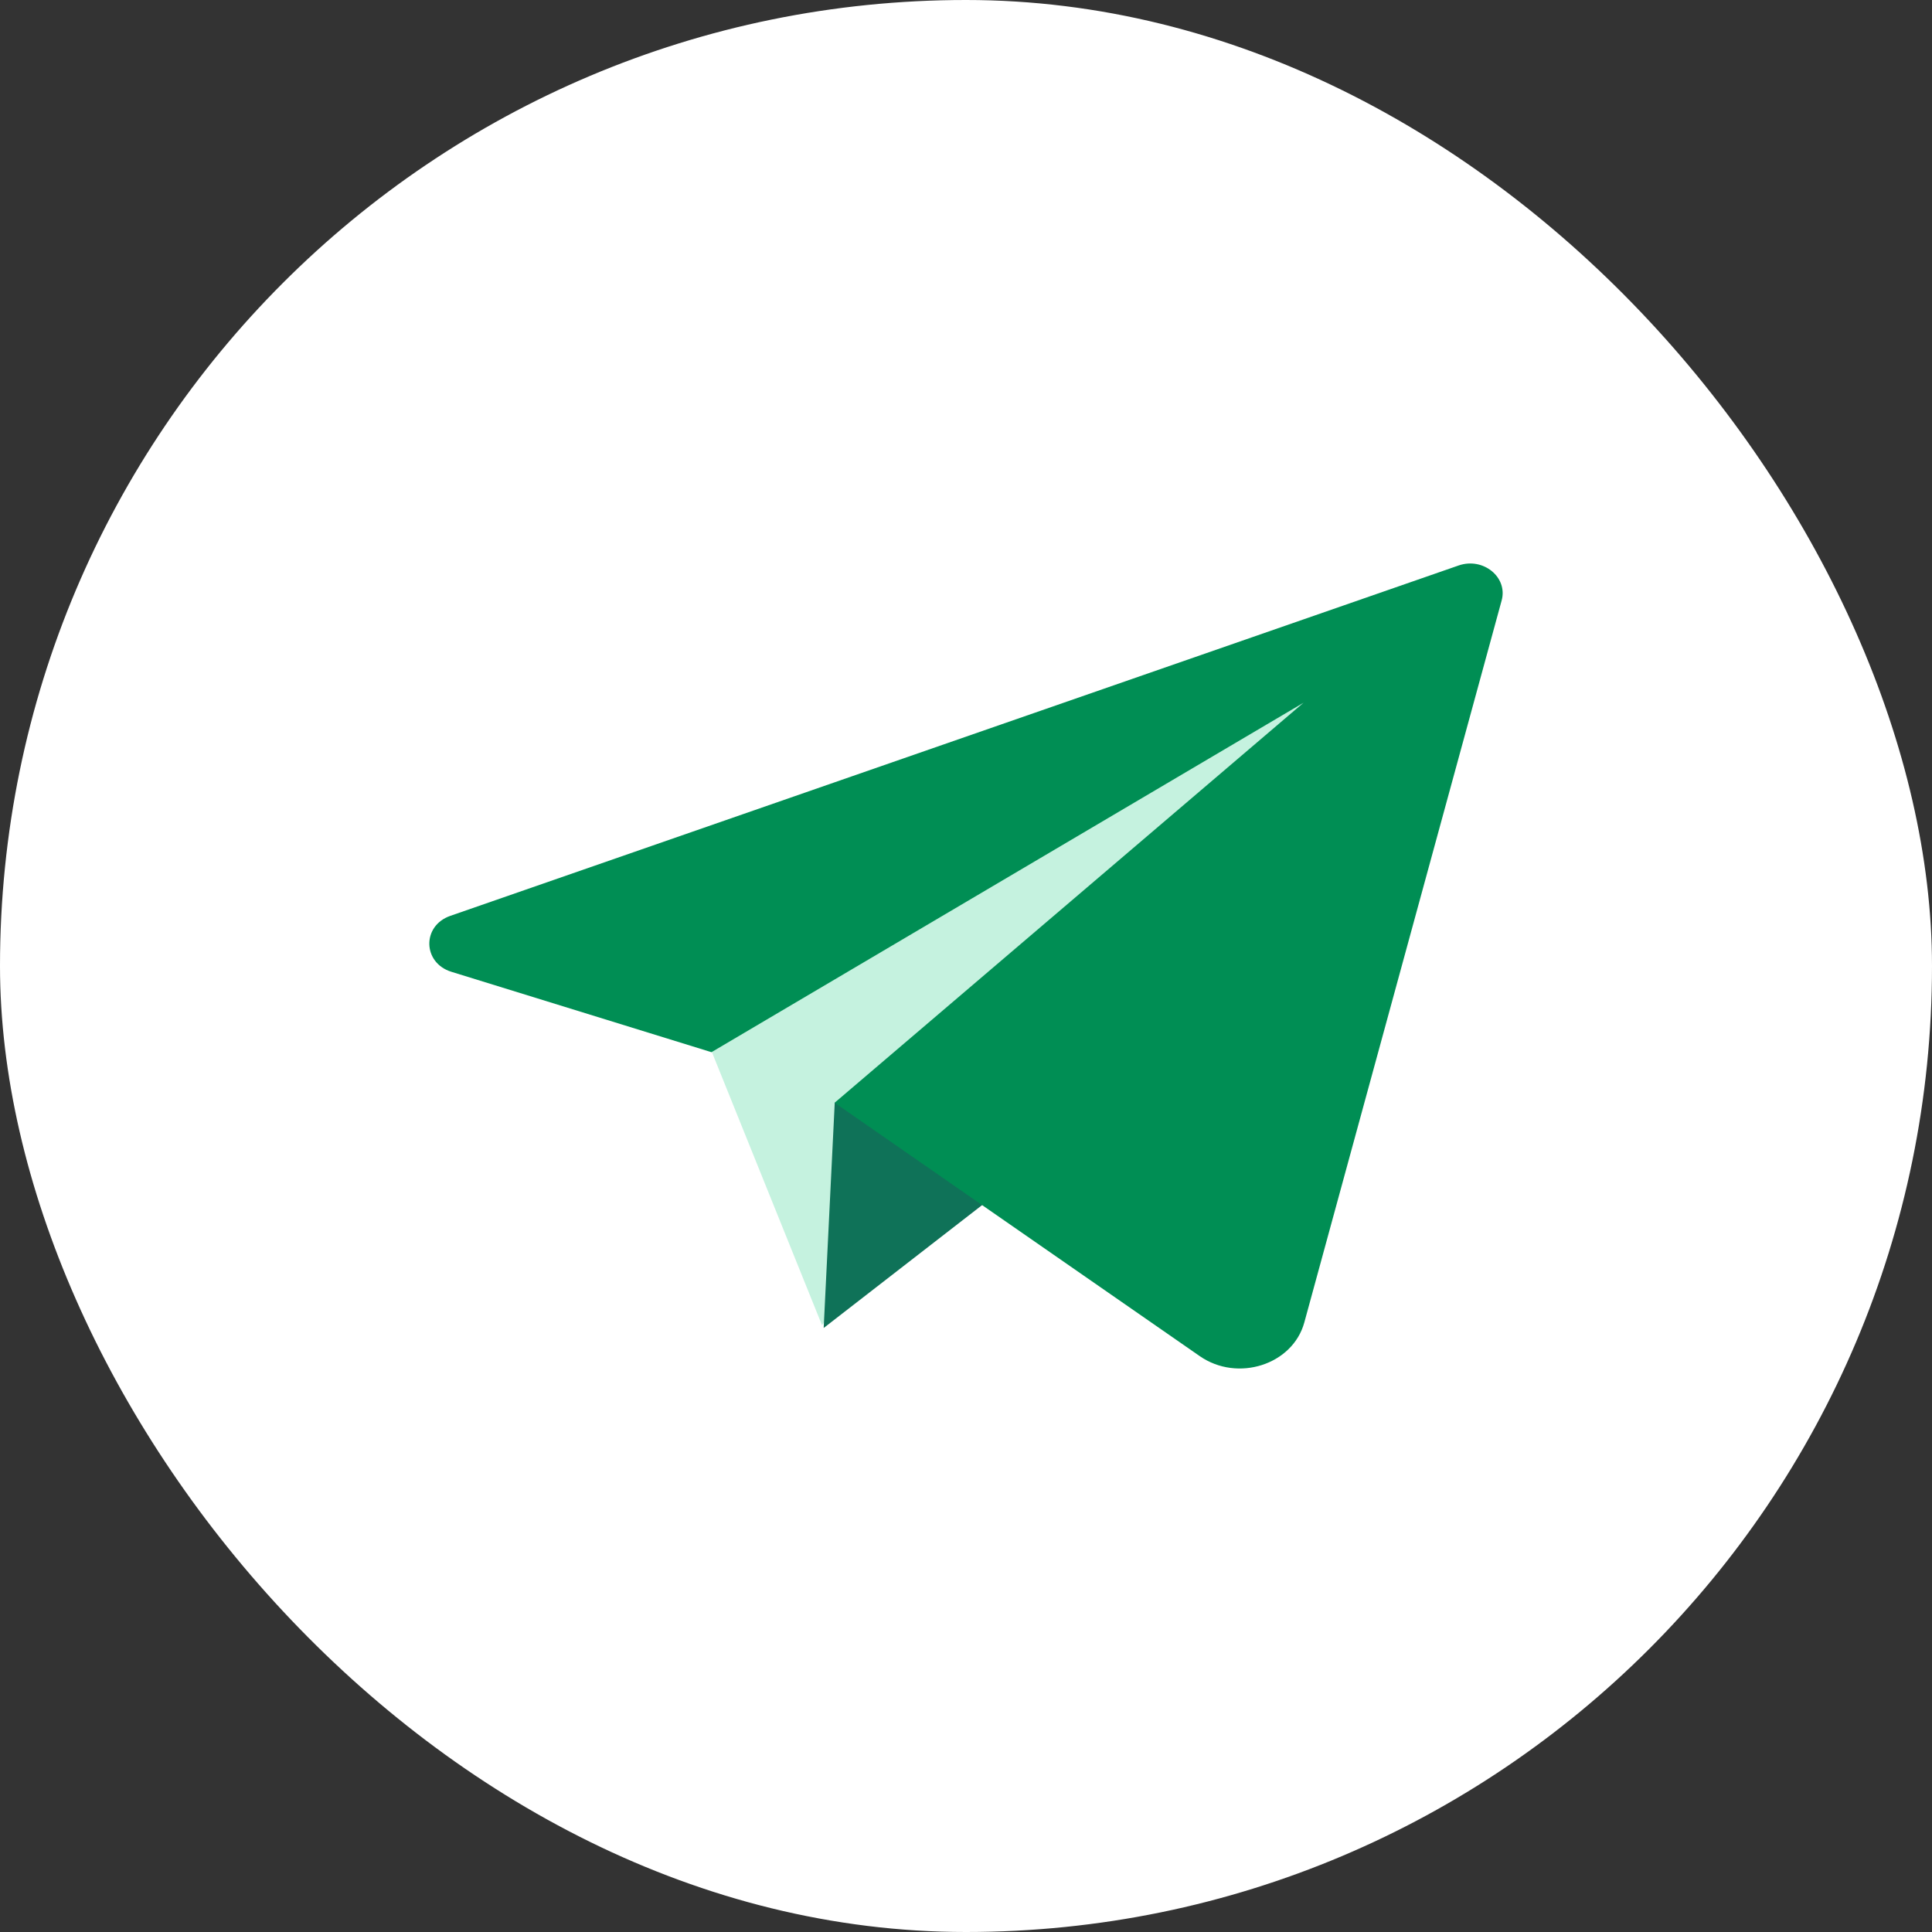
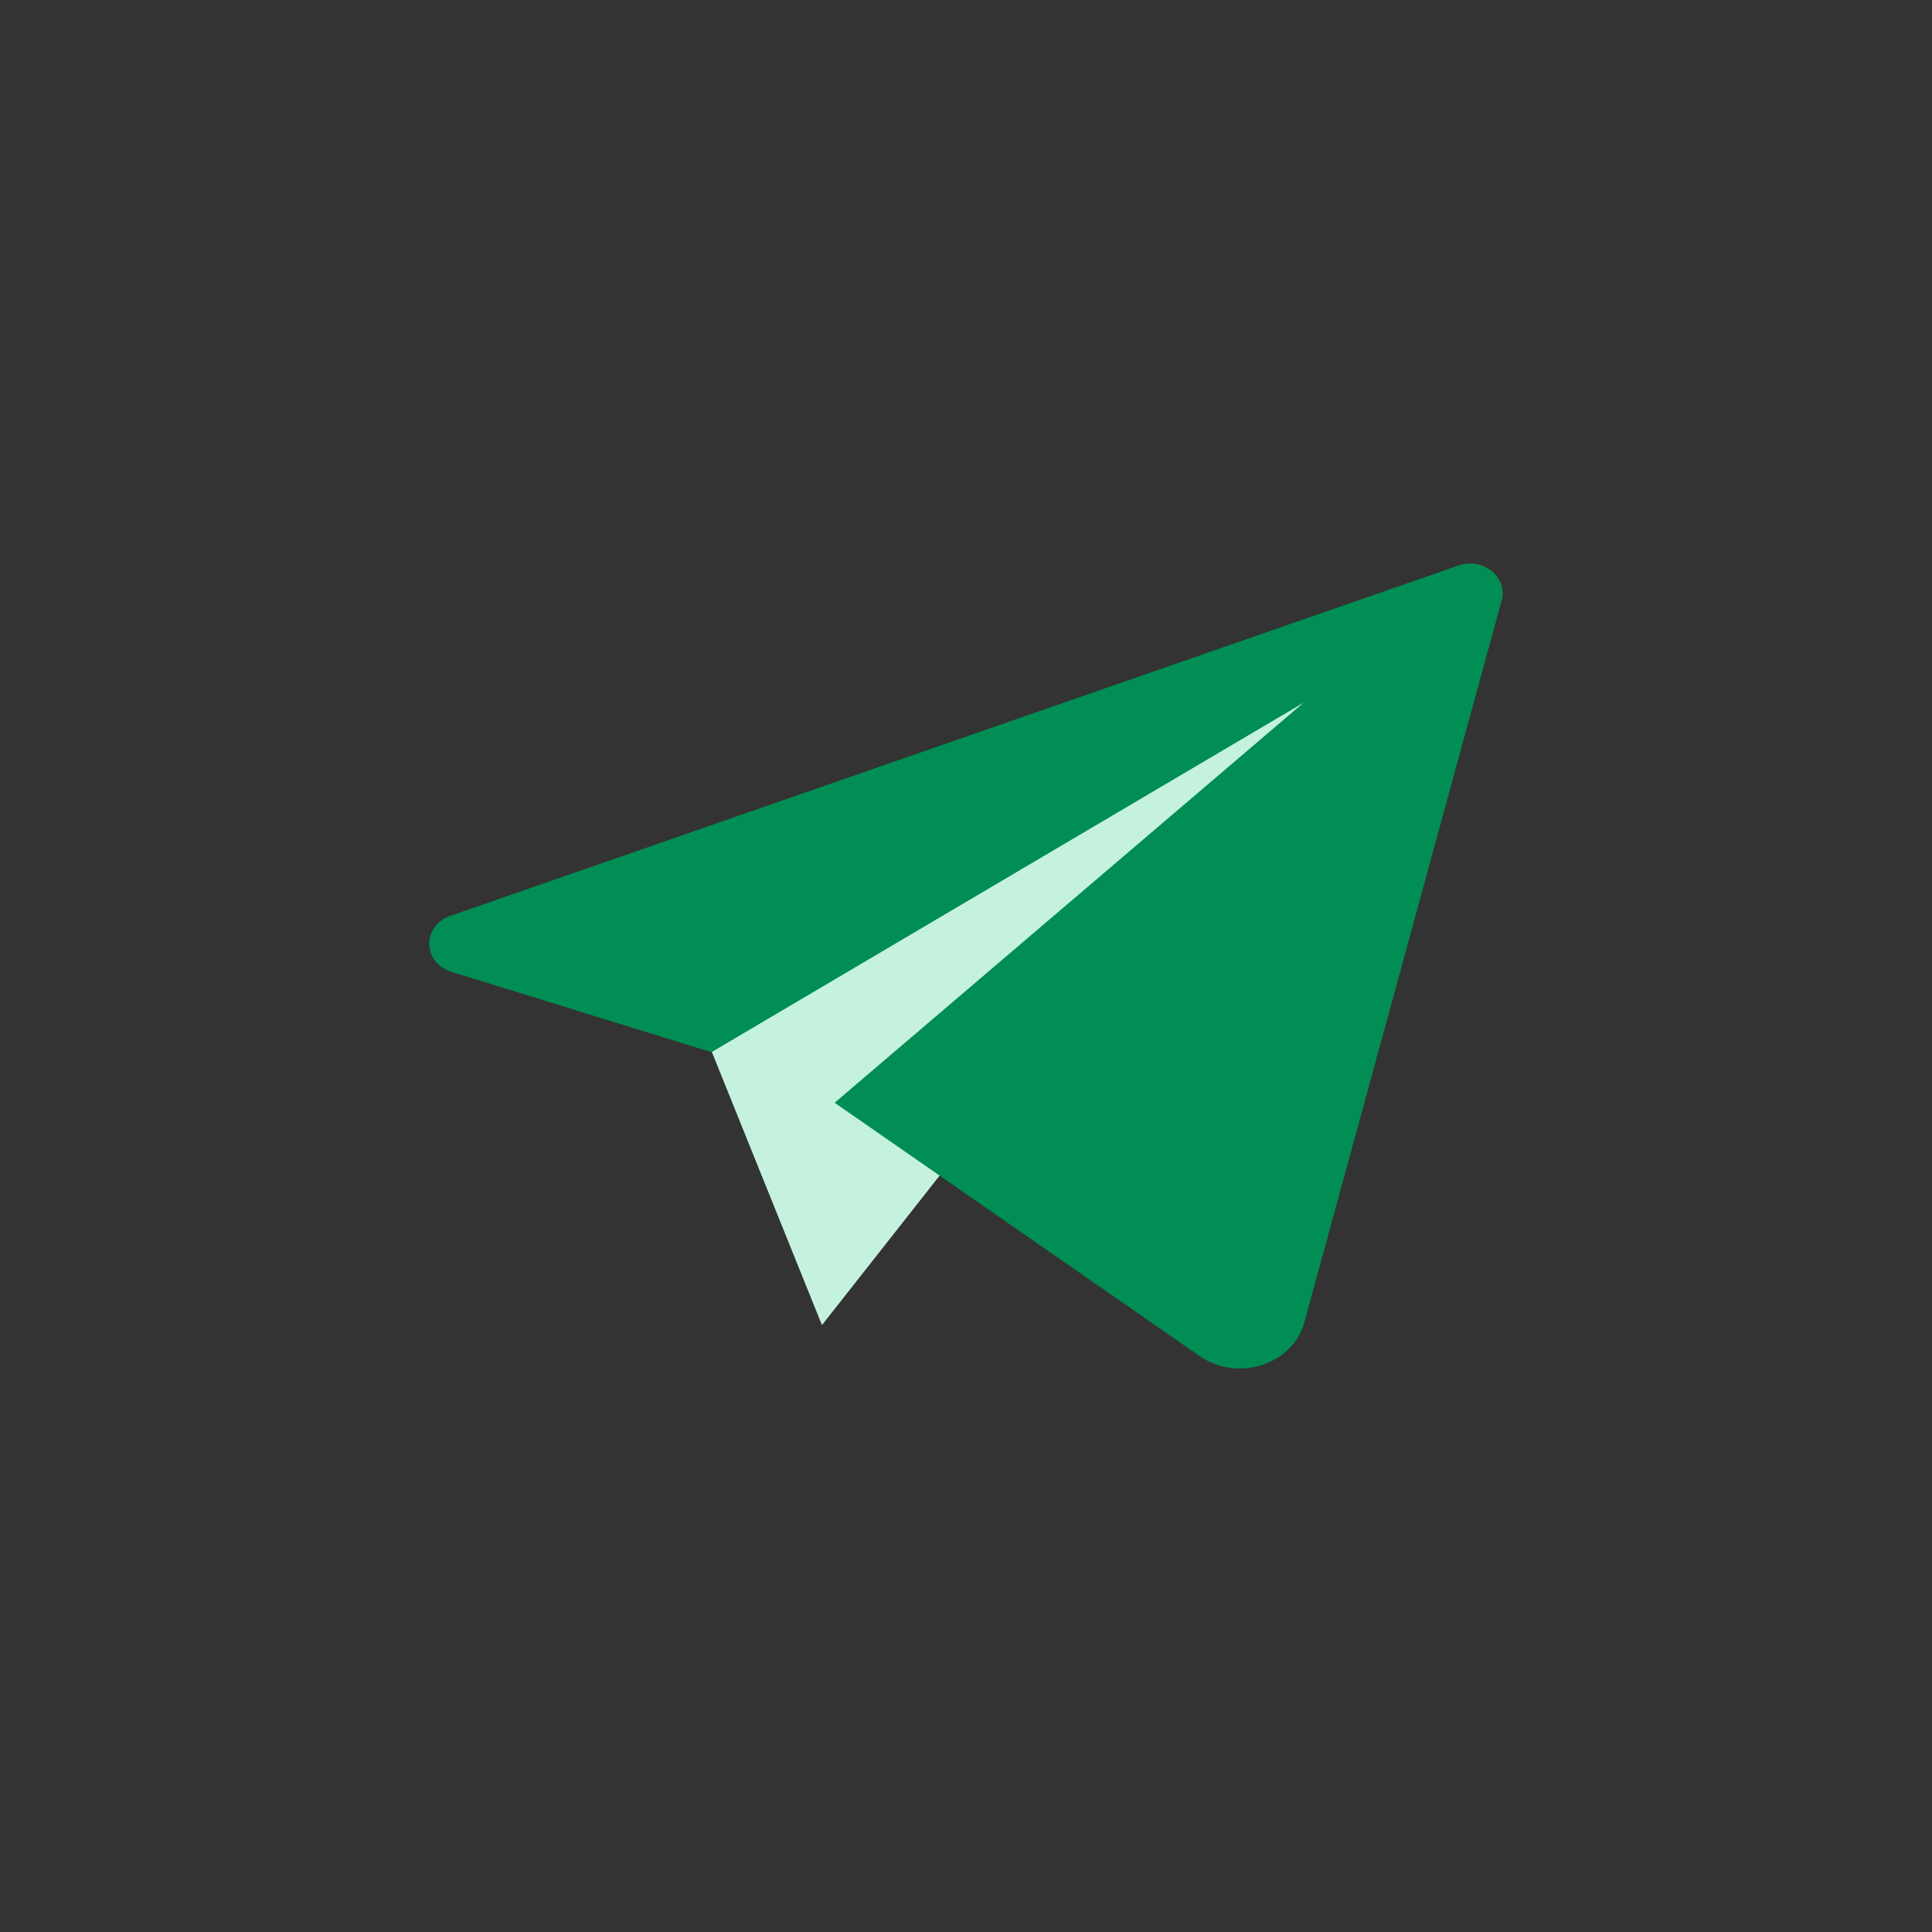
<svg xmlns="http://www.w3.org/2000/svg" width="36" height="36" viewBox="0 0 36 36" fill="none">
  <rect x="0" y="0" width="36" height="36" fill="#333333" stroke="none" />
-   <rect width="36" height="36" rx="18" fill="white" />
  <path d="M13.168 19.363L15.316 24.691L24.849 12.582L13.168 19.363Z" fill="#C5F2DF" />
-   <path d="M15.554 20.547L15.348 24.745L20.379 20.843L15.554 20.547Z" fill="#0F7258" />
  <path d="M27.179 10.537L8.39 17.066C7.859 17.251 7.874 17.942 8.411 18.108L13.257 19.606L24.29 13.094L15.552 20.548L22.355 25.269C23.062 25.76 24.088 25.43 24.304 24.642L27.981 11.189C28.1 10.755 27.636 10.378 27.179 10.537Z" fill="#008E54" />
</svg>